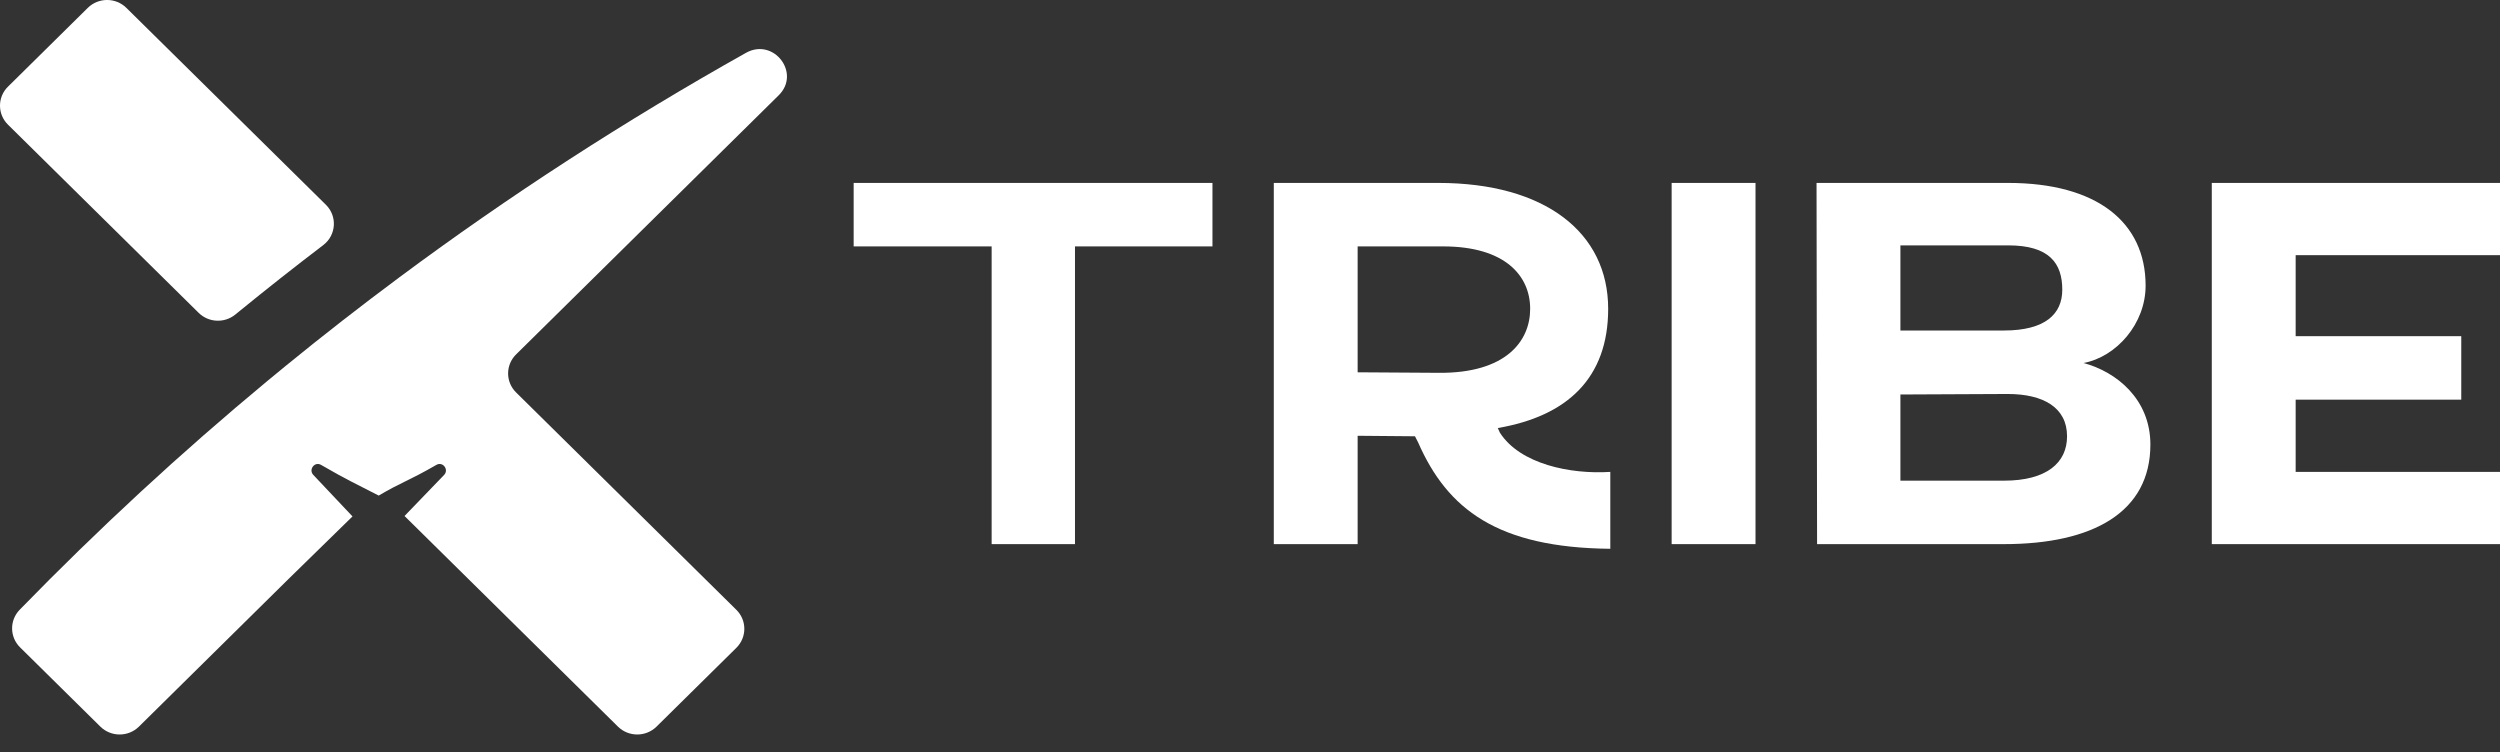
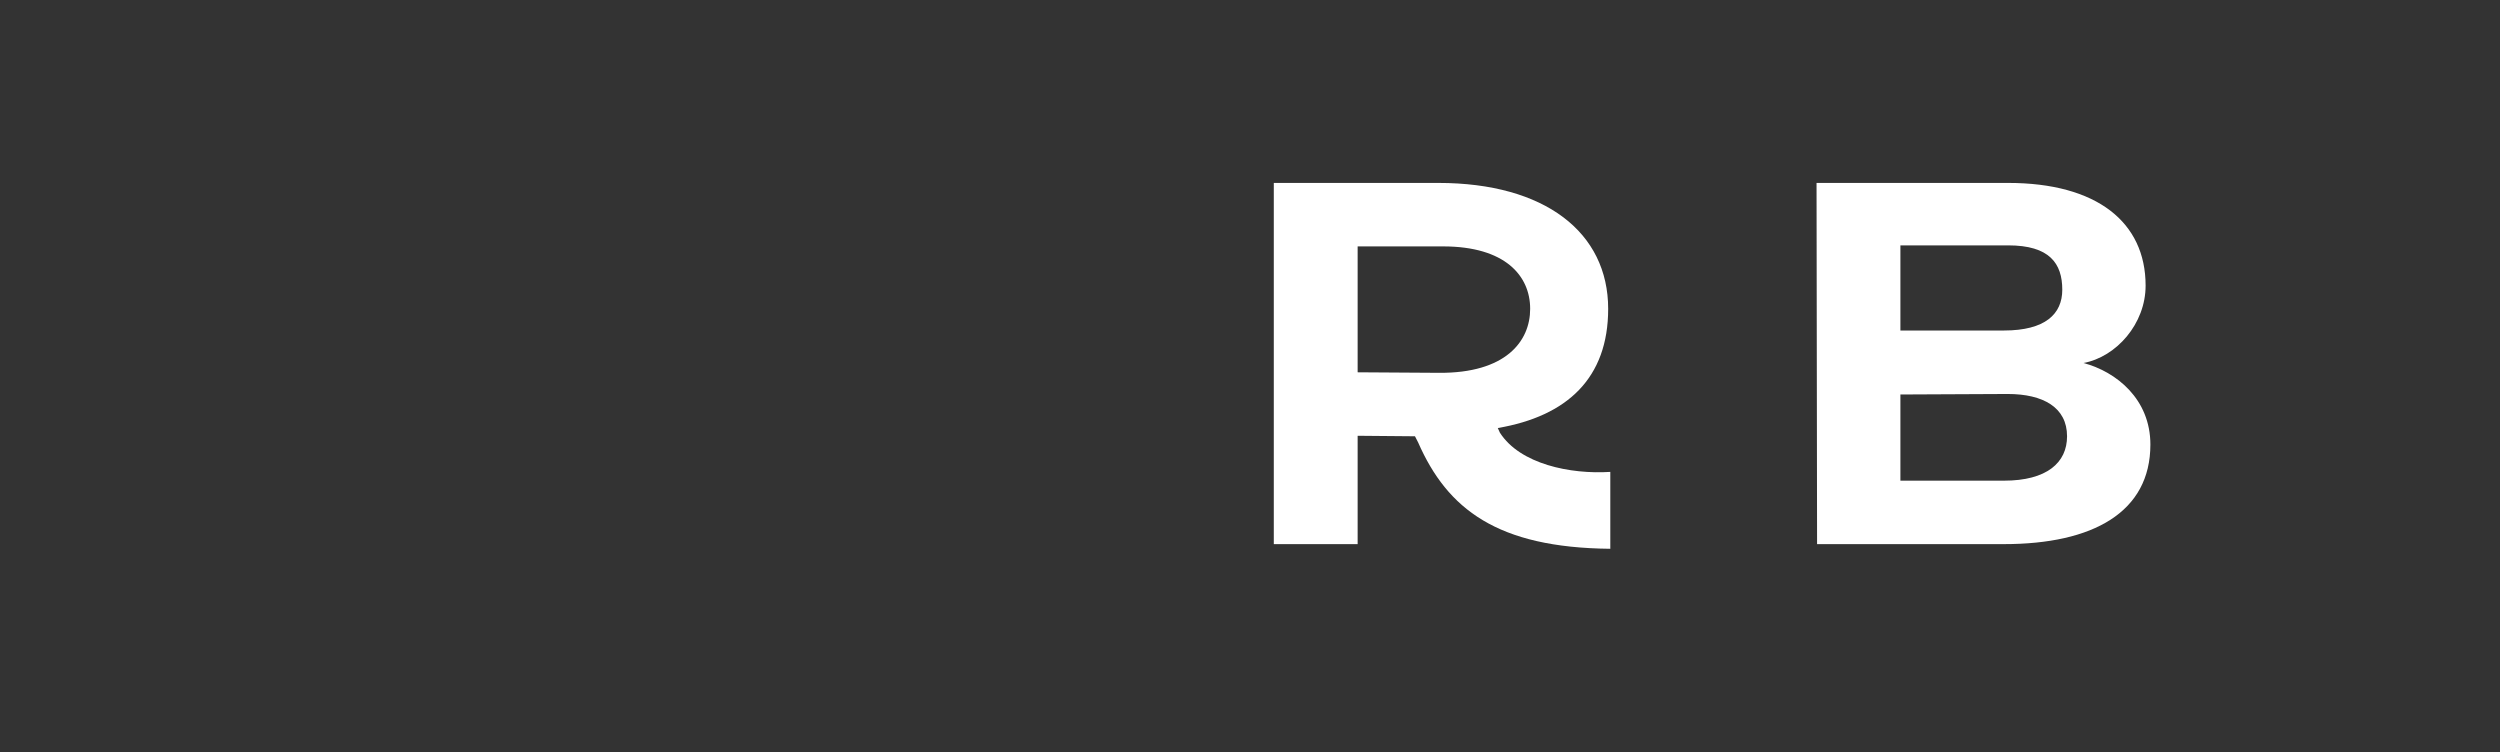
<svg xmlns="http://www.w3.org/2000/svg" width="123" height="37" viewBox="0 0 123 37" fill="none">
  <rect x="0" y="0" width="123" height="37" fill="#333333" stroke="none" />
-   <path d="M16.034 10.074C16.606 10.639 16.545 11.57 15.905 12.058C14.495 13.133 13.101 14.231 11.739 15.344C11.686 15.387 11.632 15.431 11.579 15.474C11.046 15.911 10.264 15.875 9.774 15.392L0.393 6.134C-0.131 5.617 -0.131 4.779 0.393 4.263L4.32 0.387C4.844 -0.13 5.693 -0.13 6.217 0.387L16.034 10.074Z" fill="white" />
-   <path fill-rule="evenodd" clip-rule="evenodd" d="M36.228 30.002C36.752 30.519 36.752 31.357 36.228 31.874L32.301 35.75C31.777 36.266 30.928 36.266 30.404 35.75C30.404 35.75 25.934 31.338 23.069 28.511C21.862 27.32 19.903 25.387 19.903 25.387L21.846 23.371C22.103 23.11 21.787 22.689 21.471 22.872C20.083 23.672 19.763 23.714 18.633 24.382C17.343 23.714 17.183 23.672 15.795 22.872C15.479 22.689 15.163 23.11 15.42 23.371L17.343 25.408L14.198 28.483L6.835 35.75C6.311 36.266 5.462 36.266 4.938 35.75L0.988 31.851C0.471 31.341 0.464 30.517 0.971 29.997C4.845 26.017 8.91 22.264 13.164 18.736C13.464 18.487 13.765 18.24 14.067 17.993C15.893 16.502 17.754 15.052 19.65 13.643C25.053 9.627 30.738 5.946 36.702 2.6C38.061 1.838 39.418 3.596 38.313 4.687C34.007 8.937 29.699 13.187 25.392 17.437C24.868 17.954 24.868 18.792 25.392 19.309L36.228 30.002Z" fill="white" />
-   <path d="M48.789 26.771V12.123H42V9H59.653V12.123H52.889V26.771H48.789Z" fill="white" />
  <path d="M79.227 27C73.664 26.949 71.21 25.045 69.773 21.77L69.617 21.465L66.796 21.44V26.771H62.671V9H70.766C76.015 9 79.122 11.437 79.122 15.195C79.122 18.597 77.111 20.475 73.691 21.059L73.795 21.288C74.787 22.836 77.268 23.344 79.227 23.217V27ZM66.796 18.317L70.792 18.343C74.082 18.368 75.284 16.794 75.284 15.195C75.284 13.57 74.056 12.123 71.001 12.123H66.796V18.317Z" fill="white" />
-   <path d="M82.245 26.771V9H86.371V26.771H82.245Z" fill="white" />
  <path d="M89.4 26.771L89.374 9H98.801C103.162 9 105.564 10.93 105.564 14.052C105.564 15.931 104.128 17.556 102.509 17.86C104.128 18.292 105.799 19.637 105.799 21.872C105.799 25.198 102.979 26.771 98.592 26.771H89.4ZM93.5 23.649H98.592C100.707 23.649 101.699 22.76 101.699 21.465C101.699 20.044 100.524 19.384 98.775 19.384L93.5 19.409V23.649ZM93.5 16.261H98.592C100.629 16.261 101.464 15.448 101.464 14.255C101.464 12.96 100.838 12.072 98.801 12.072H93.5V16.261Z" fill="white" />
-   <path d="M108.82 26.771V9H123V12.554H112.946V16.54H121.094V19.663H112.946V23.217H123V26.771H108.82Z" fill="white" />
</svg>